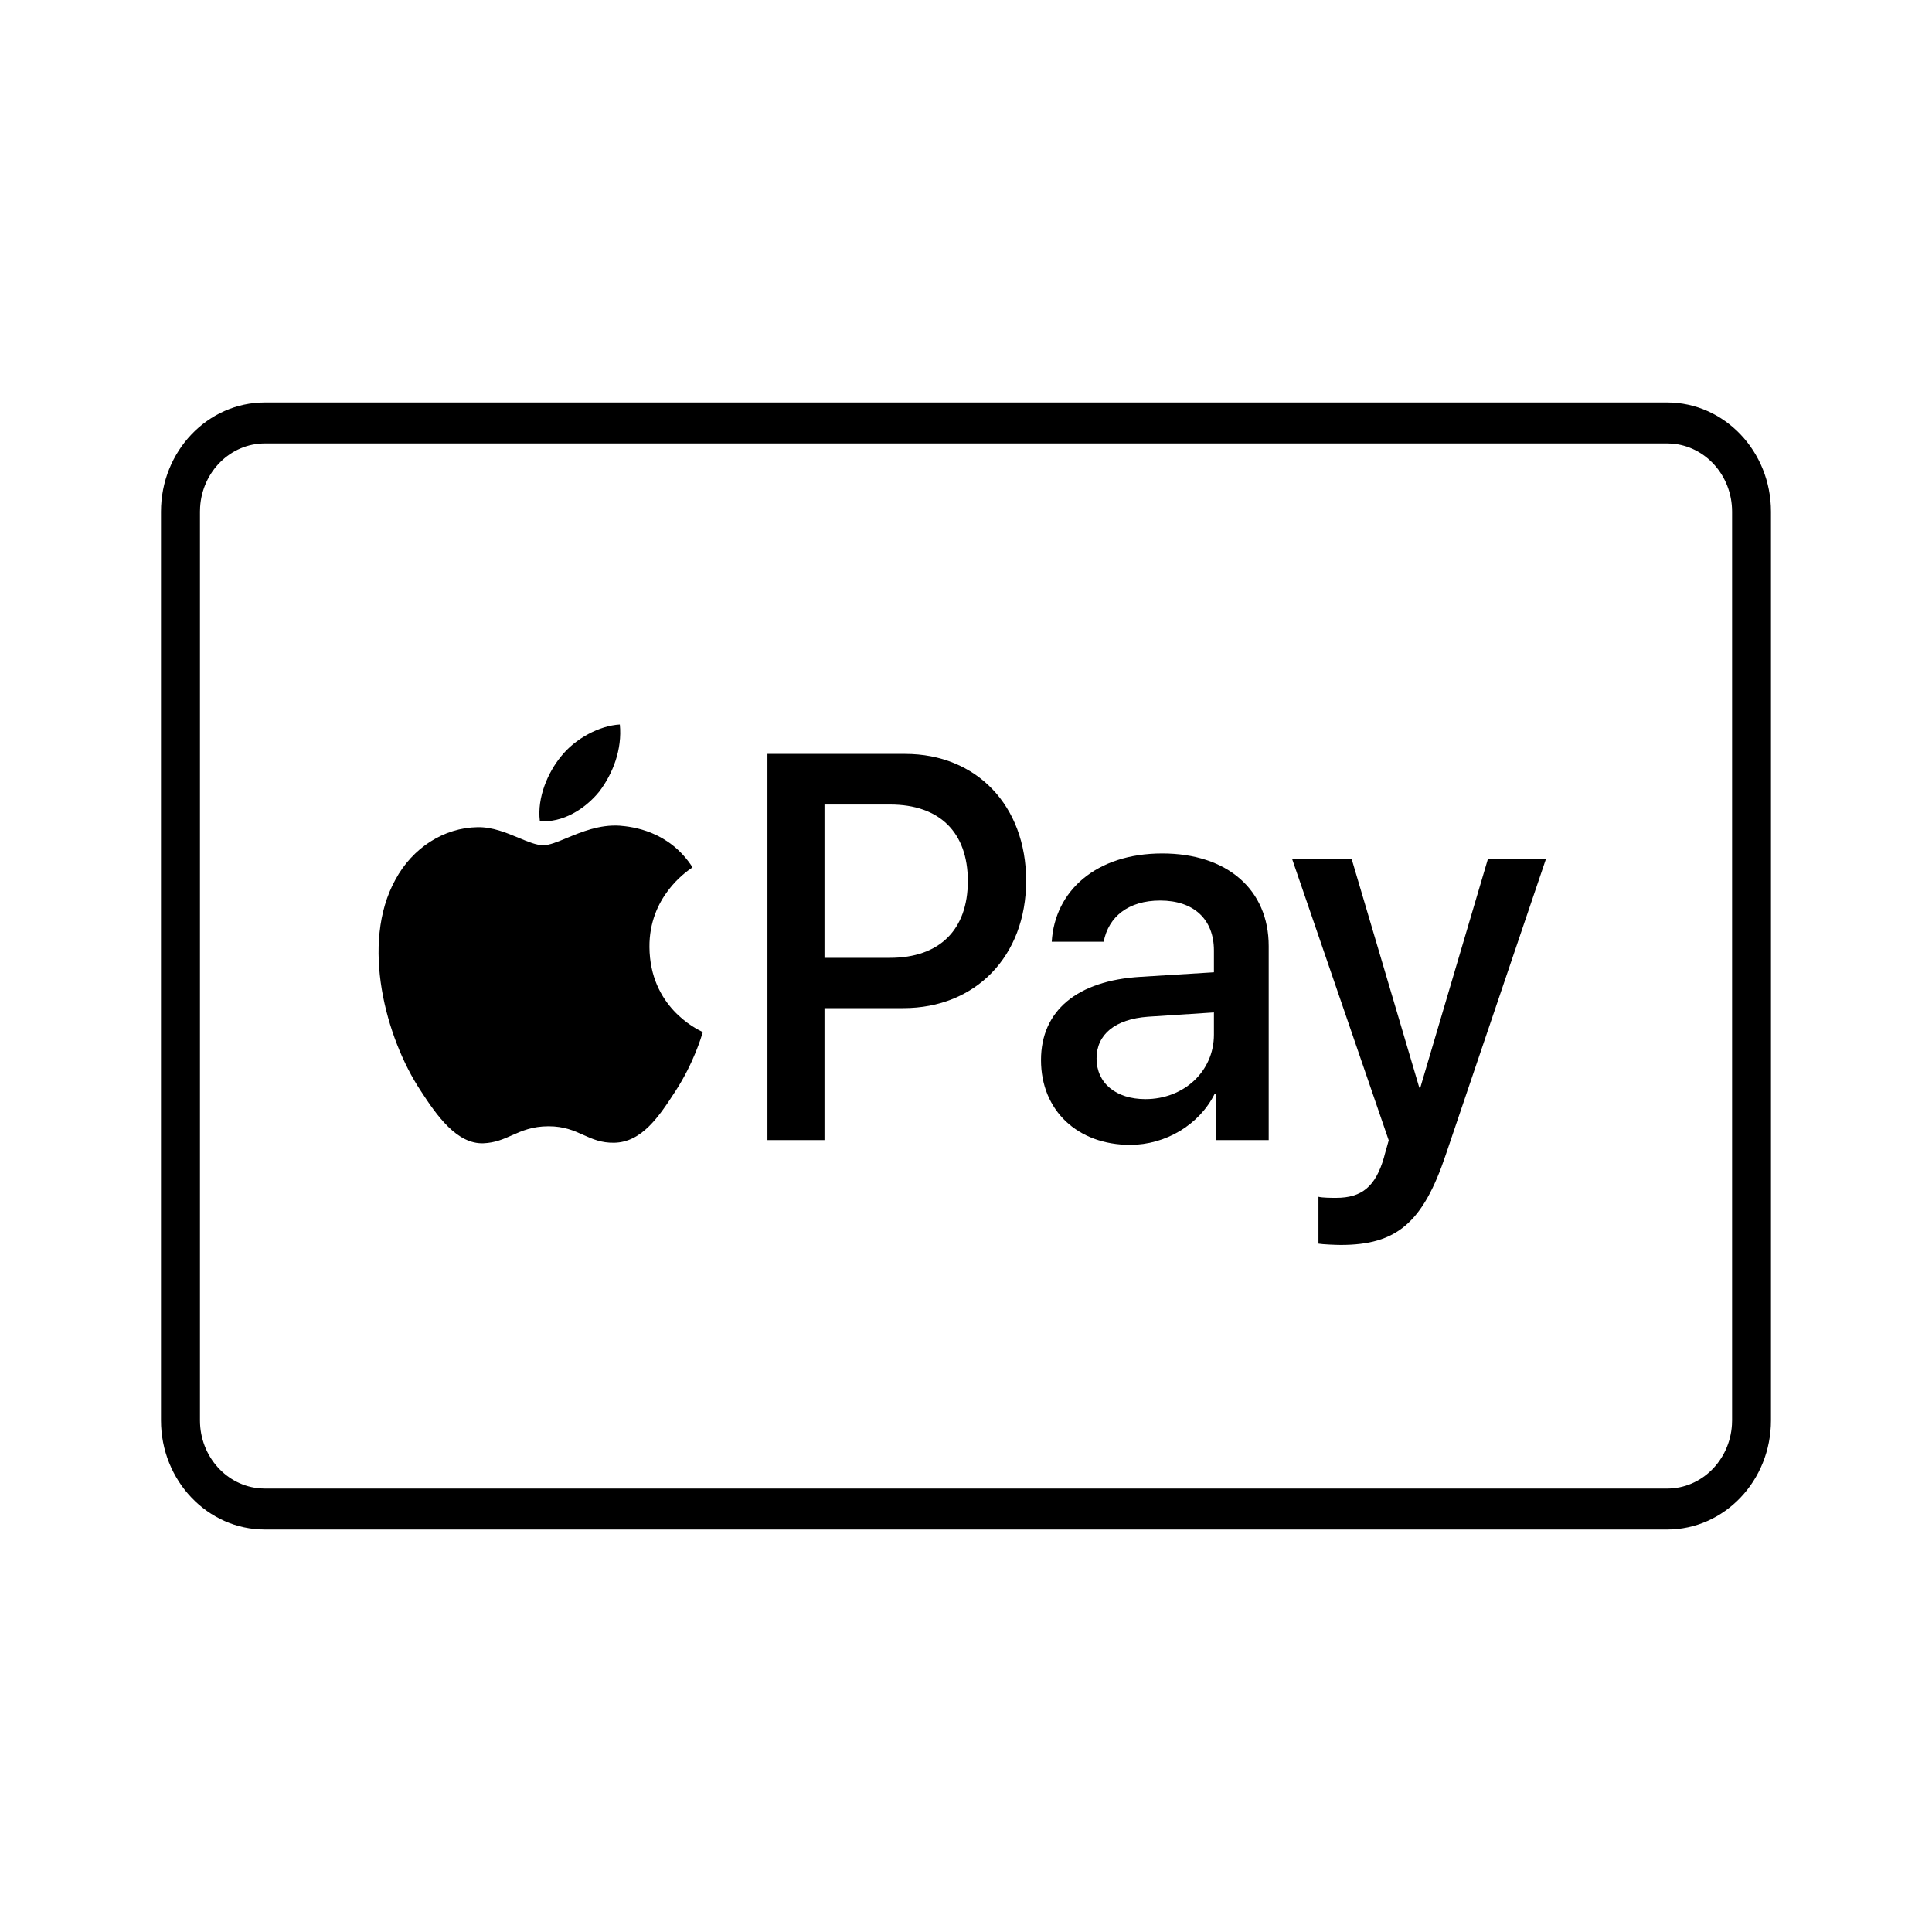
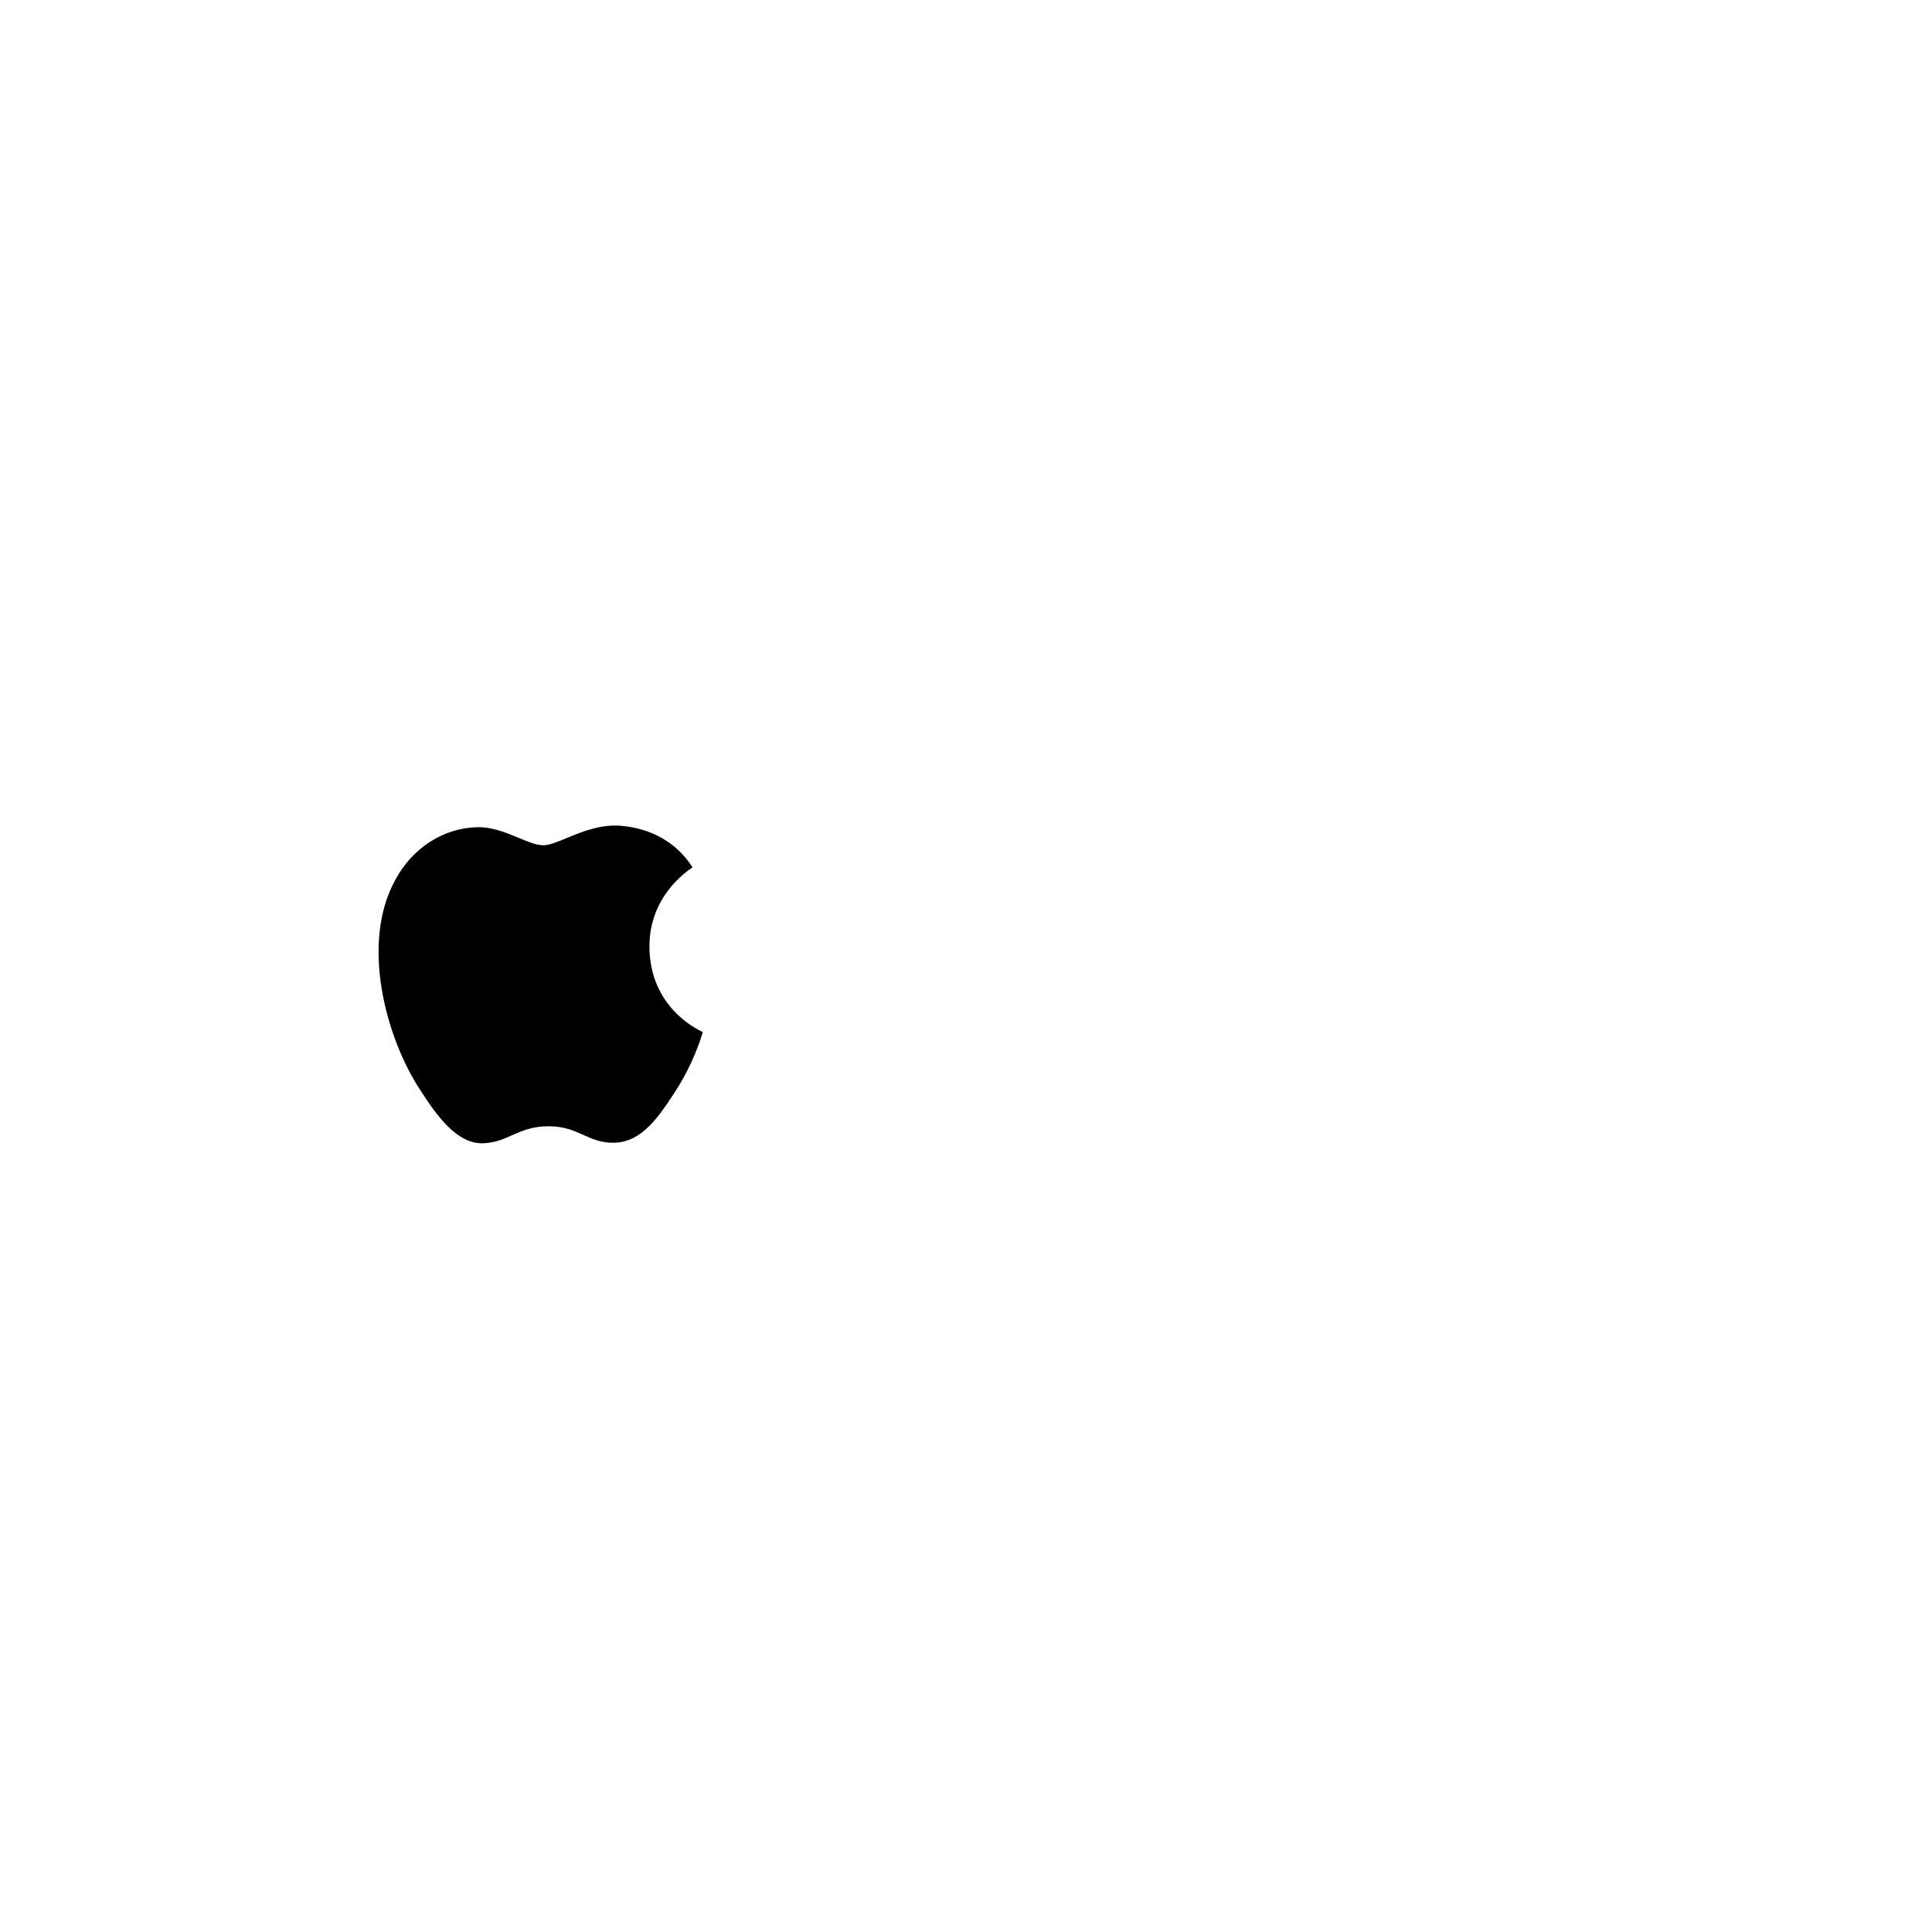
<svg xmlns="http://www.w3.org/2000/svg" width="40" height="40" viewBox="0 0 40 40" fill="none">
-   <path fill-rule="evenodd" clip-rule="evenodd" d="M36.666 10.593C36.666 9.345 35.703 8.333 34.516 8.333H5.484C4.296 8.333 3.333 9.345 3.333 10.593V29.407C3.333 30.655 4.296 31.667 5.484 31.667H34.516C35.703 31.667 36.666 30.655 36.666 29.407V10.593ZM5.484 9.181H34.517L34.605 9.184C35.306 9.232 35.861 9.844 35.861 10.593V29.407L35.858 29.5C35.812 30.236 35.229 30.819 34.517 30.819H5.484L5.396 30.816C4.695 30.768 4.14 30.156 4.14 29.407V10.593L4.143 10.5C4.188 9.764 4.772 9.181 5.484 9.181Z" fill="black" />
-   <path d="M12.406 16.39C12.691 16.015 12.884 15.513 12.833 15C12.416 15.022 11.908 15.289 11.614 15.663C11.35 15.984 11.116 16.507 11.177 16.999C11.644 17.041 12.111 16.753 12.406 16.39Z" fill="black" />
  <path d="M12.828 17.095C12.415 17.069 12.039 17.224 11.735 17.35C11.54 17.431 11.374 17.5 11.247 17.5C11.107 17.5 10.934 17.428 10.741 17.348C10.486 17.242 10.194 17.12 9.888 17.126C9.189 17.137 8.541 17.553 8.186 18.213C7.456 19.535 7.993 21.496 8.703 22.572C9.047 23.105 9.463 23.691 10.01 23.67C10.25 23.66 10.422 23.584 10.6 23.505C10.806 23.413 11.021 23.318 11.358 23.318C11.68 23.318 11.884 23.41 12.081 23.499C12.269 23.583 12.449 23.664 12.716 23.659C13.284 23.649 13.639 23.126 13.983 22.593C14.358 22.018 14.523 21.461 14.548 21.377L14.551 21.368C14.551 21.368 14.545 21.365 14.537 21.361C14.41 21.299 13.456 20.839 13.446 19.609C13.437 18.578 14.197 18.055 14.322 17.969C14.33 17.963 14.338 17.957 14.338 17.957C13.851 17.201 13.091 17.116 12.828 17.095Z" fill="black" />
-   <path fill-rule="evenodd" clip-rule="evenodd" d="M21.245 18.235C21.245 16.679 20.217 15.609 18.741 15.609L15.889 15.609V23.604H17.07V20.872H18.704C20.196 20.872 21.245 19.798 21.245 18.235ZM18.425 19.831H17.07V16.657H18.43C19.453 16.657 20.038 17.233 20.038 18.241C20.038 19.249 19.453 19.831 18.425 19.831Z" fill="black" />
-   <path fill-rule="evenodd" clip-rule="evenodd" d="M23.615 20.224C22.297 20.302 21.553 20.928 21.553 21.947C21.553 22.994 22.313 23.703 23.399 23.703C24.126 23.703 24.827 23.293 25.149 22.645H25.175V23.604H26.267V19.587C26.267 18.418 25.407 17.67 24.063 17.67C22.692 17.67 21.838 18.446 21.775 19.498H22.85C22.951 18.978 23.362 18.645 24.021 18.645C24.717 18.645 25.133 19.033 25.133 19.681V20.13L23.615 20.224ZM25.133 20.961V21.421C25.133 22.18 24.511 22.756 23.715 22.756C23.103 22.756 22.703 22.424 22.703 21.914C22.703 21.415 23.088 21.1 23.768 21.05L25.133 20.961Z" fill="black" />
-   <path d="M27.297 25.748V24.778C27.381 24.8 27.571 24.8 27.666 24.8C28.193 24.8 28.478 24.567 28.652 23.969C28.652 23.963 28.686 23.842 28.715 23.742C28.735 23.672 28.752 23.609 28.752 23.609L26.749 17.776H27.982L29.385 22.518H29.406L30.808 17.776H32.01L29.933 23.908C29.459 25.321 28.91 25.775 27.761 25.775C27.666 25.775 27.381 25.764 27.297 25.748Z" fill="black" />
</svg>